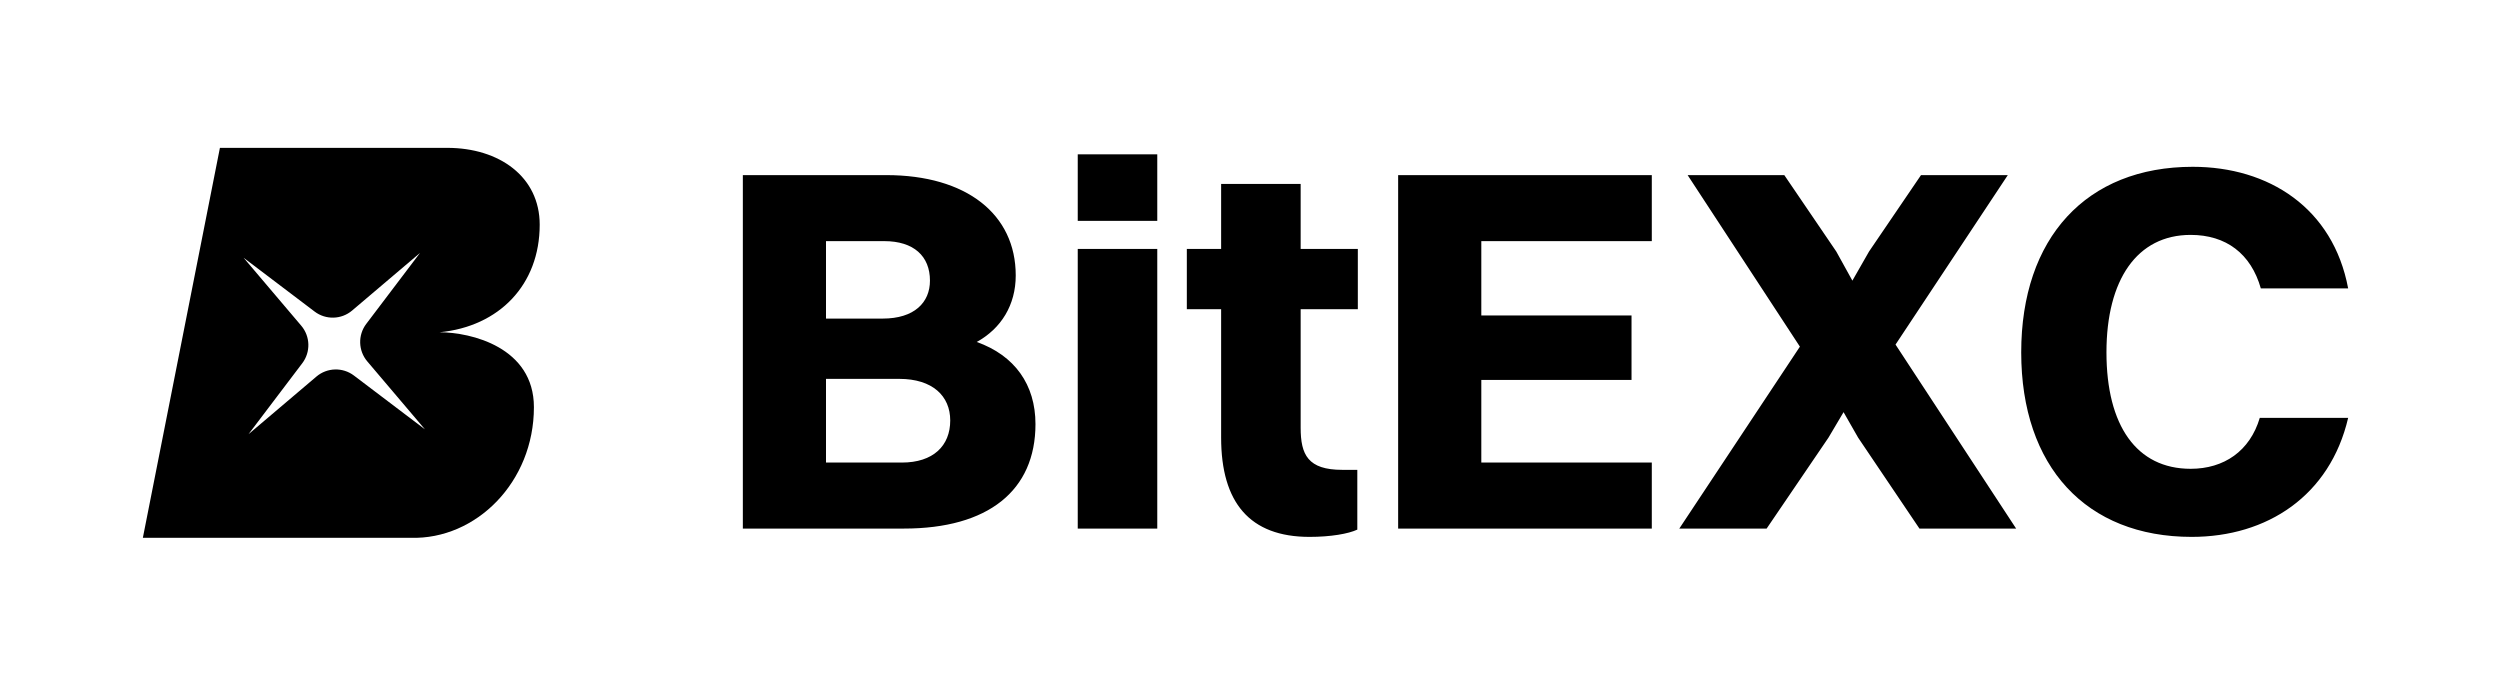
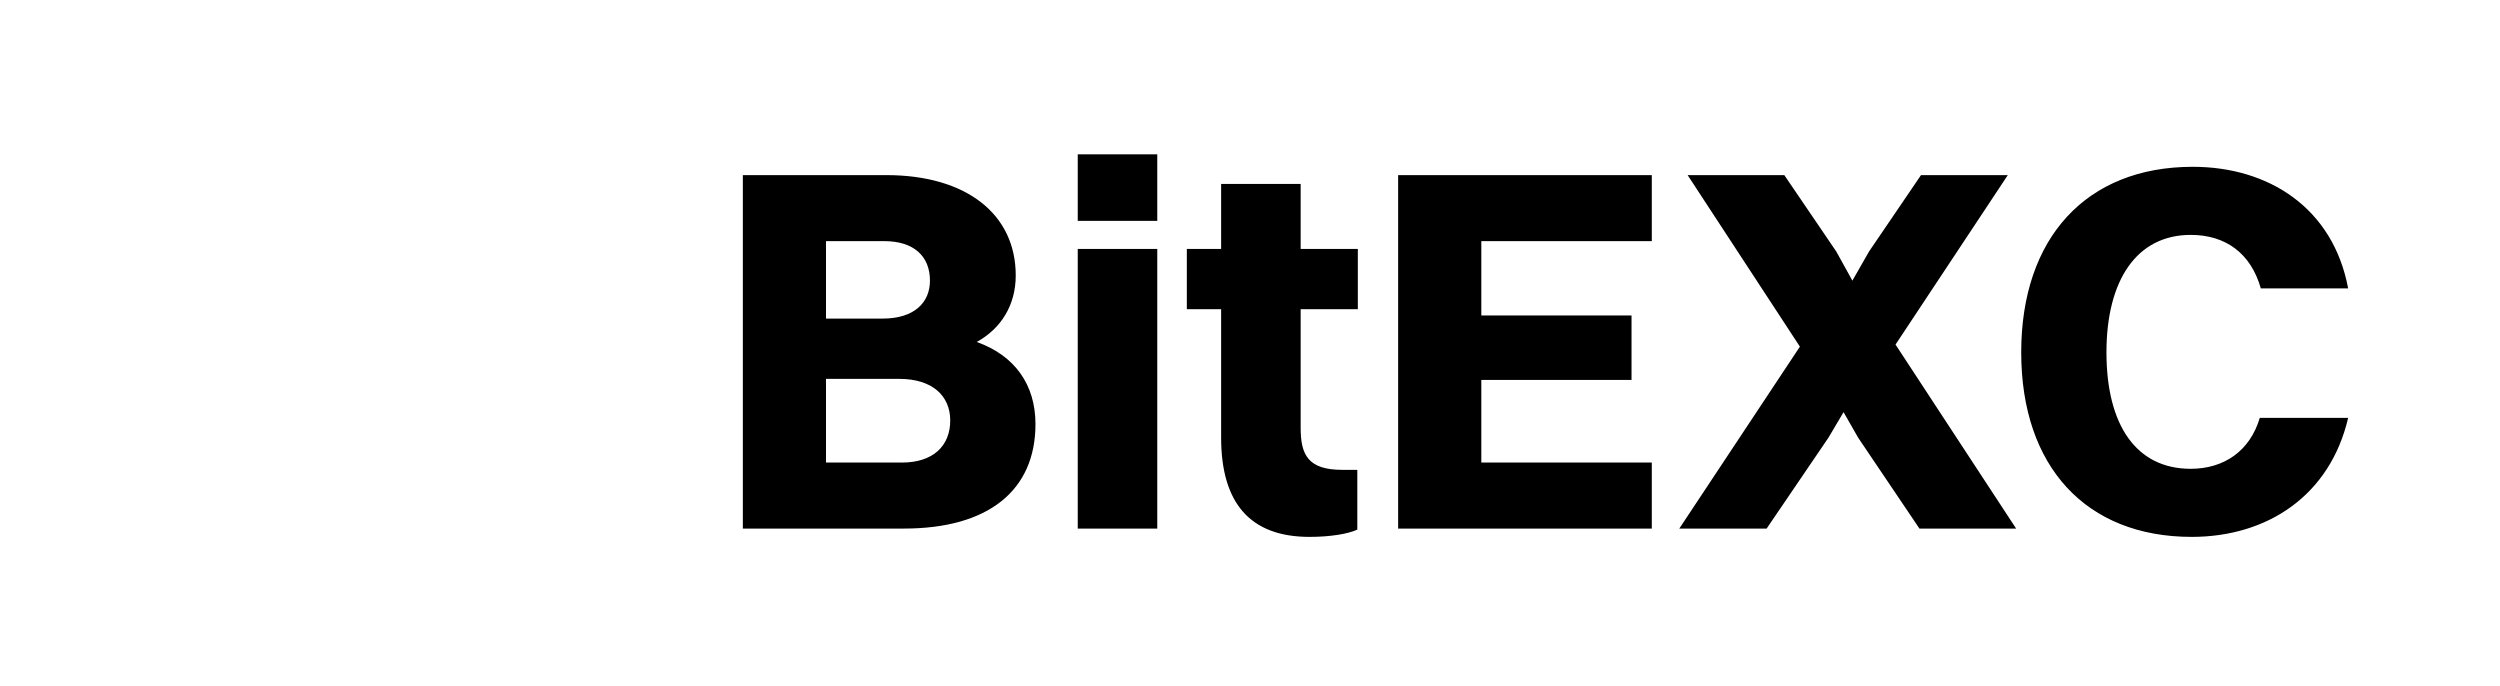
<svg xmlns="http://www.w3.org/2000/svg" width="175" height="48" viewBox="0 0 175 48" fill="none">
-   <path fill-rule="evenodd" clip-rule="evenodd" d="M15.394 10.35H31.306C34.947 10.35 37.779 12.367 37.779 15.729C37.779 19.932 34.947 22.855 30.767 23.259C32.969 23.259 37.374 24.308 37.374 28.503C37.374 33.747 33.329 37.781 28.744 37.647H10L15.394 10.35ZM25.638 22.672L29.402 17.704L24.649 21.737C23.899 22.373 22.807 22.404 22.023 21.809L17.054 18.045L21.087 22.799C21.724 23.549 21.754 24.641 21.16 25.425L17.395 30.394L22.148 26.361C22.899 25.724 23.991 25.694 24.775 26.288L29.744 30.052L25.711 25.299C25.074 24.549 25.044 23.457 25.638 22.672Z" fill="black" />
  <path d="M51.999 37V12.258H62.041C67.644 12.258 71.101 14.987 71.101 19.281C71.101 21.355 70.082 22.992 68.372 23.938C71.028 24.884 72.483 26.922 72.483 29.687C72.483 34.344 69.172 37 63.278 37H51.999ZM61.895 16.879H57.82V22.301H61.786C64.006 22.301 65.097 21.173 65.097 19.645C65.097 17.934 63.969 16.879 61.895 16.879ZM62.95 26.521H57.82V32.379H63.133C65.316 32.379 66.516 31.215 66.516 29.432C66.516 27.722 65.279 26.521 62.95 26.521ZM75.442 15.46V10.803H81.009V15.46H75.442ZM75.442 37V17.425H81.009V37H75.442ZM85.479 30.633V21.646H83.078V17.425H85.479V12.877H91.046V17.425H95.048V21.646H91.046V29.941C91.046 31.833 91.555 32.889 93.957 32.889H95.012V37.073C94.393 37.364 93.156 37.582 91.665 37.582C87.48 37.582 85.479 35.181 85.479 30.633ZM97.87 37V12.258H115.626V16.879H103.692V22.082H114.207V26.594H103.692V32.379H115.626V37H97.87ZM134.361 37L130.068 30.633L129.049 28.85L127.994 30.633L123.664 37H117.551L125.993 24.265L118.134 12.258H124.901L128.54 17.607L129.667 19.645L130.832 17.607L134.47 12.258H140.546L132.687 24.12L141.129 37H134.361ZM164.371 20.19H158.258C157.567 17.753 155.82 16.443 153.346 16.443C149.599 16.443 147.452 19.572 147.452 24.666C147.452 29.796 149.562 32.816 153.346 32.816C155.675 32.816 157.494 31.579 158.185 29.25H164.371C163.097 34.708 158.695 37.582 153.419 37.582C146.033 37.582 141.485 32.67 141.485 24.666C141.485 16.661 146.033 11.676 153.492 11.676C158.804 11.676 163.316 14.551 164.371 20.19Z" fill="black" />
</svg>